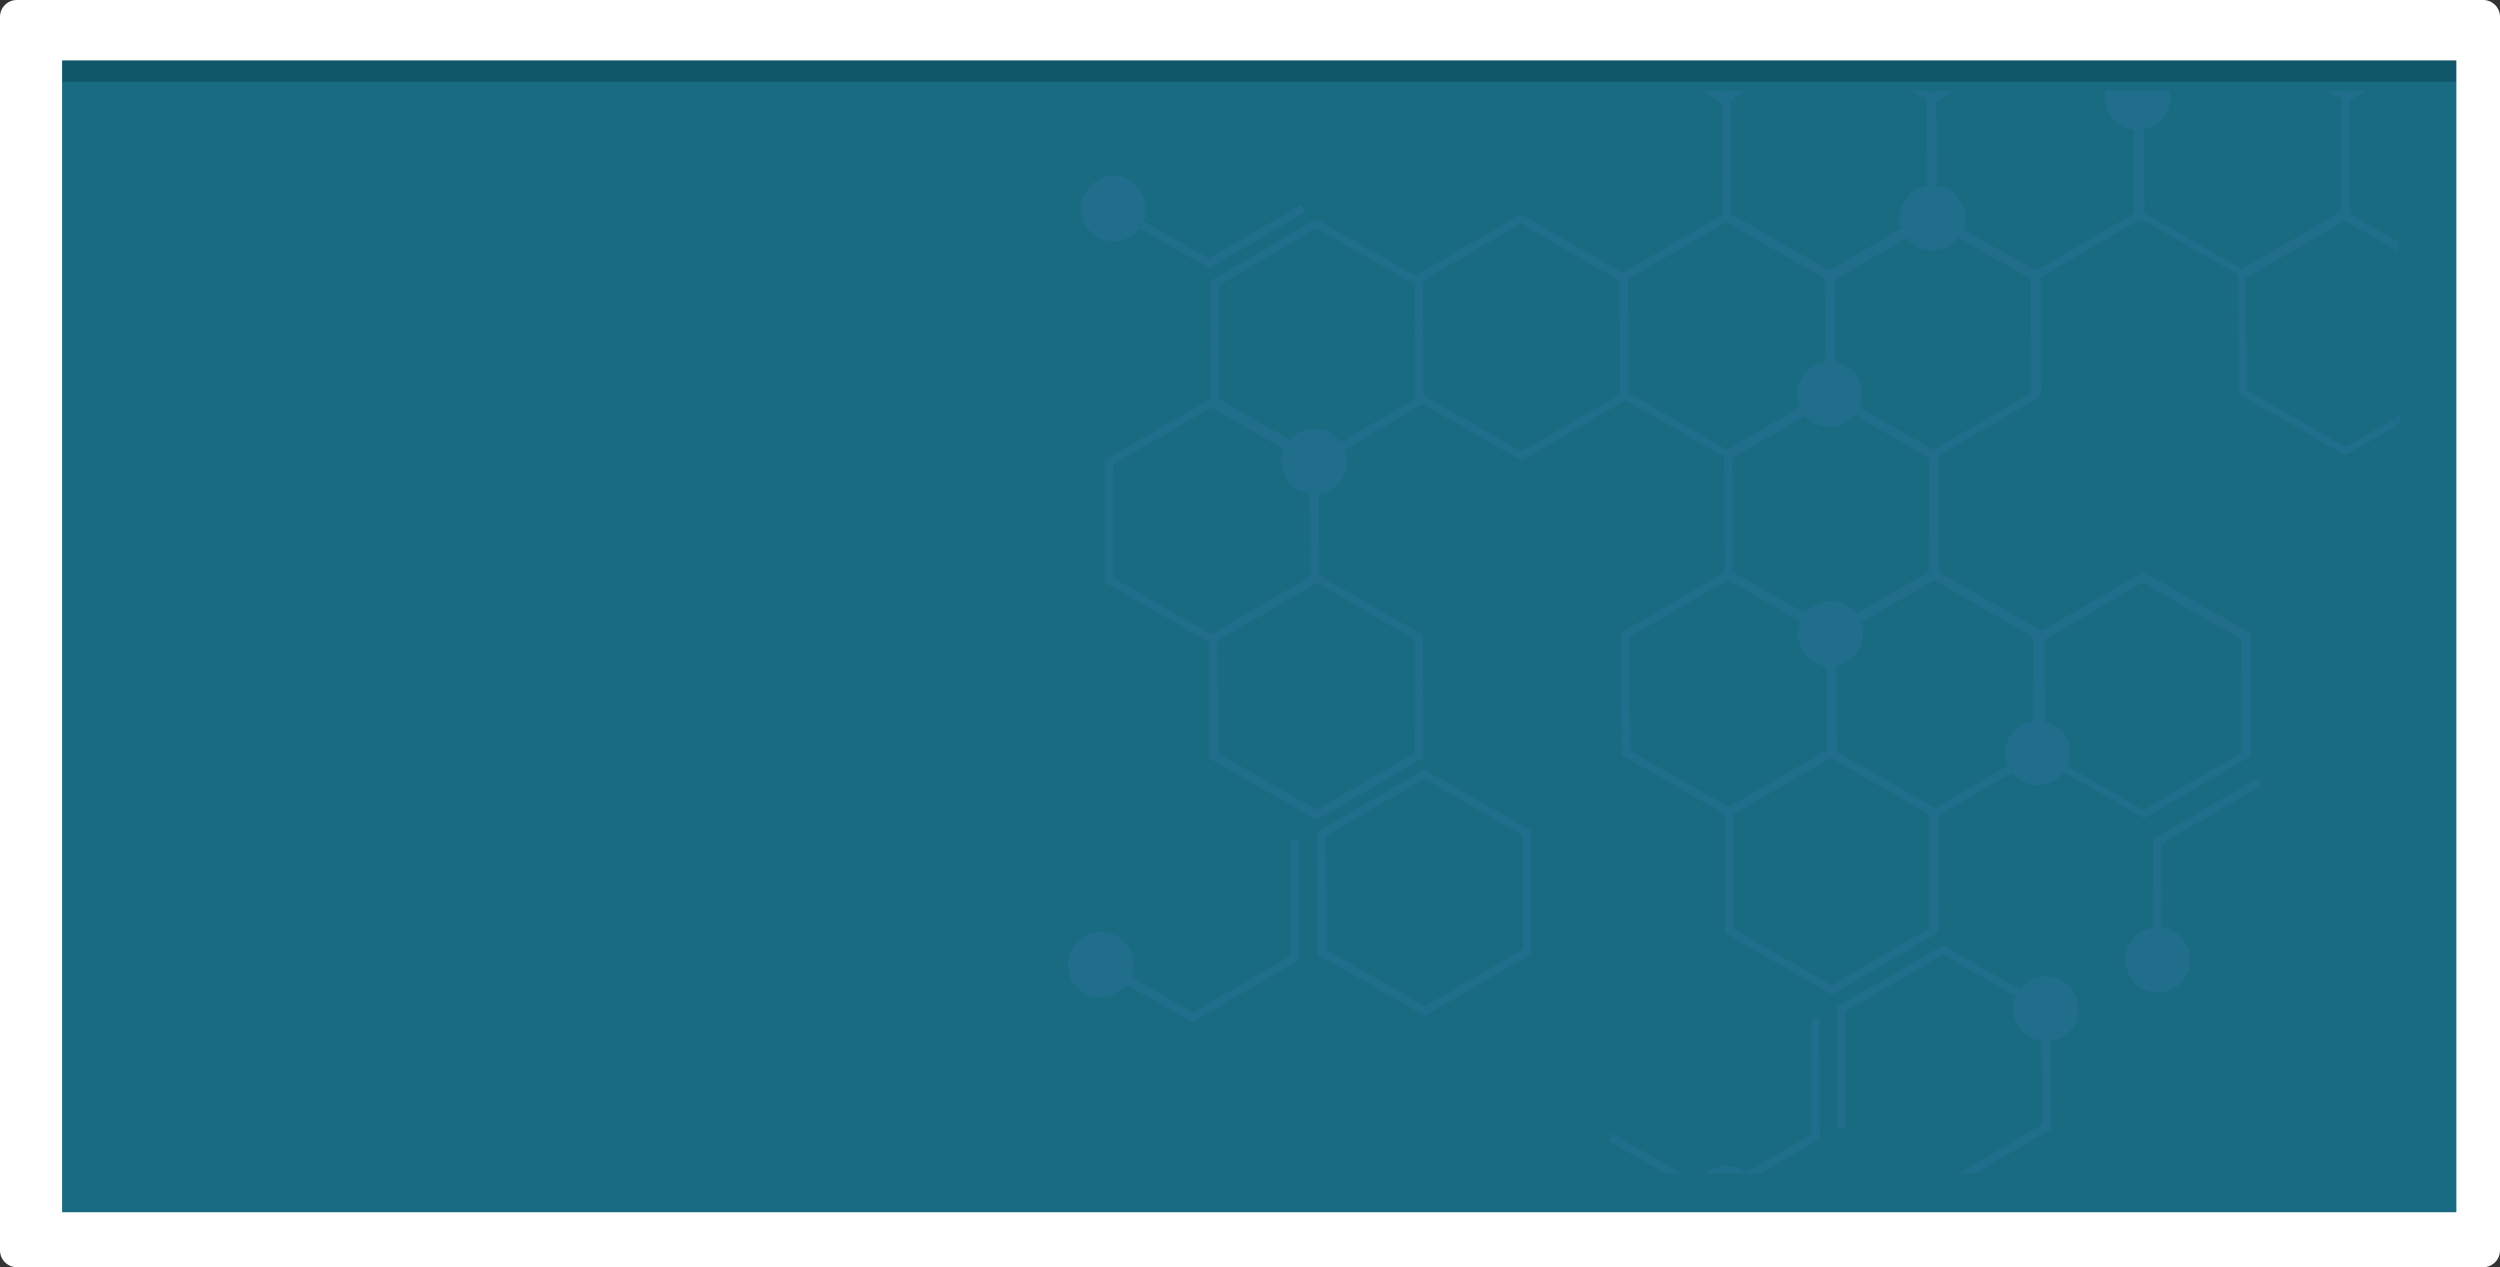
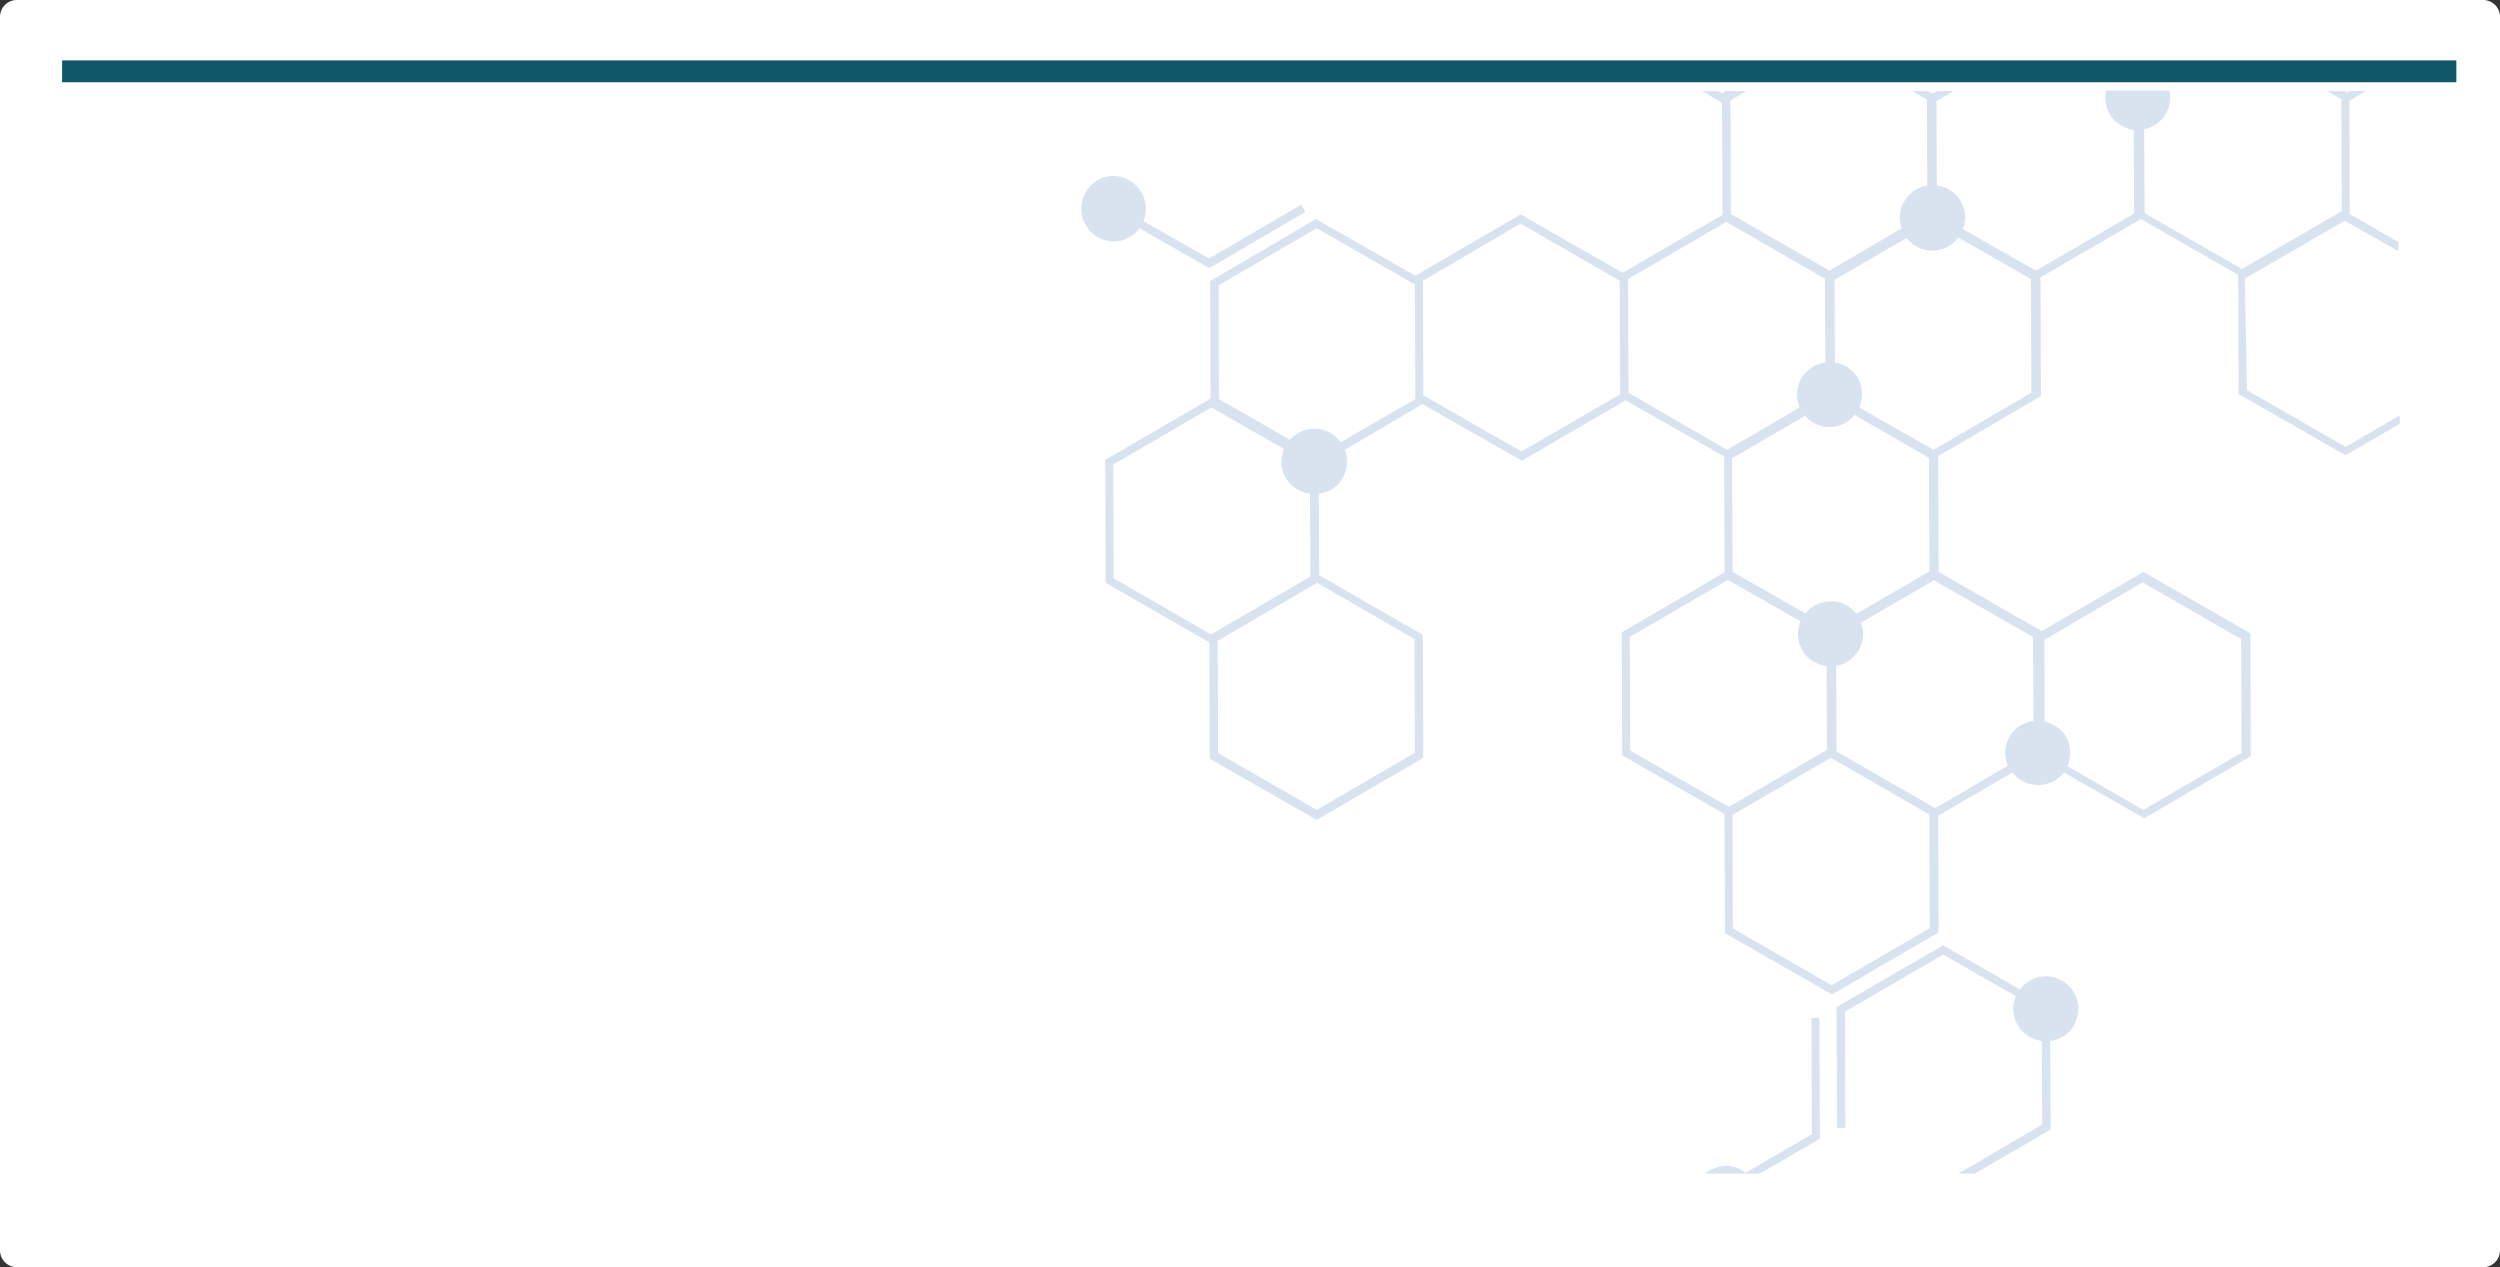
<svg xmlns="http://www.w3.org/2000/svg" version="1.1" x="0px" y="0px" width="595.8px" height="302px" viewBox="0 0 595.8 302" style="enable-background:new 0 0 595.8 302;" xml:space="preserve">
  <rect x="0" y="0" width="595.8" height="302" fill="#333333" stroke="none" />
  <style type="text/css">

	.st0{fill:#FFFFFF;}

	.st1{fill:#105769;}

	.st2{fill:#196B82;}

	.st3{opacity:0.2;}

	.st4{fill:#3F75B6;}

</style>
  <defs>

</defs>
  <g>
    <g>
      <g>
        <g>
          <path class="st0" d="M591.8,302H4c-2.2,0-4-1.8-4-4V4c0-2.2,1.8-4,4-4h587.8c2.2,0,4,1.8,4,4V298C595.8,300.2,594,302,591.8,302       z" />
          <g>
            <rect x="14.8" y="14.4" class="st1" width="570.6" height="5.2" />
-             <rect x="14.8" y="19.5" class="st2" width="570.6" height="269.4" />
          </g>
        </g>
      </g>
    </g>
    <g class="st3">
      <g>
        <path class="st4" d="M559.9,24l3.9-2.3h-3.9l-0.5,0.3l-0.5-0.3h-4.3l3.4,1.9l0.1,26.7l-23.8,13.8l-23.2-13.3l-0.1-20      c2.1-0.4,4-1.7,5.2-3.7c1-1.7,1.2-3.7,0.8-5.5h-15.1c-0.7,3.2,0.7,6.7,3.7,8.4c0.9,0.5,1.9,0.8,2.9,1l0.1,19.9l-23.4,13.6      l-17.4-9.9c1.4-3.5,0-7.6-3.4-9.5c-0.9-0.5-1.9-0.8-2.8-0.9l-0.1-20.1l4.1-2.4h-3.9l-1.1,0.6l-1.1-0.6h-3.9l3.6,2l0.1,20.5      c-2.2,0.4-4.3,1.7-5.5,3.8c-1.2,2-1.3,4.3-0.6,6.4L436,64.5L412.5,51l-0.1-27.1l3.8-2.2h-4.9l-0.9,0.5l-0.9-0.5h-3.9l4.8,2.8l0,0      l0.1,26.7L386.7,65l-24.3-13.9l-25.1,14.6l-23.7-13.5L288.4,67l0.1,28l-25.1,14.6l0.1,29.3l24.7,14.2l0.1,27.7l25.5,14.6      l25.4-14.8l-0.1-29.3l-24.7-14.2l-0.1-19.4c2.3-0.3,4.5-1.6,5.7-3.8c1.2-2.1,1.3-4.6,0.5-6.7L339,96.3l23.7,13.5l24.7-14.4      l23.5,13.4l0.1,27.6l-24.5,14.3l0.1,29.3L411,194l0.1,28.4l25.5,14.6l25.4-14.8l-0.1-27.8l17.7-10.3c0.6,0.8,1.4,1.5,2.3,2      c3.4,1.9,7.6,1,10-2l19.1,10.9l25.4-14.8l-0.1-29.3l-25.5-14.6l-24.2,14.1l-24.6-14.1l-0.1-27.6l24.5-14.3l-0.1-28.3l23.9-13.9      l23.2,13.3l0.1,28.4l25.5,14.6l12.9-7.5V99l-12.9,7.5l-23.5-13.5L535,66.4l23.8-13.8l12.8,7.3v-2.2L560,51L559.9,24z       M265.4,137.8l-0.1-27.1l23.4-13.6L306,107c-1.5,3.6-0.2,7.7,3.3,9.7c0.9,0.5,1.9,0.8,2.9,1l0.1,19.7l-23.7,13.8L265.4,137.8z       M337.1,152.3l0.1,27.1l-23.4,13.6l-23.5-13.5l-0.1-26.8l23.7-13.8L337.1,152.3z M319.5,105.4c-0.6-0.9-1.4-1.6-2.4-2.2      c-3.3-1.9-7.3-1.1-9.7,1.6l-16.9-9.7l-0.1-27.1l23.4-13.6l23.4,13.4l0.1,27.3L319.5,105.4z M362.6,107.6l-23.4-13.4l-0.1-27.3      l23.3-13.6L386,66.9l0.1,27.1L362.6,107.6z M510.6,138.8l23.5,13.5l0.1,27.1L510.8,193l-18.1-10.4c1.6-3.6,0.3-7.9-3.2-9.8      c-0.7-0.4-1.4-0.6-2.2-0.8l-0.1-19.5L510.6,138.8z M442,98.9l17.7,10.2l0.1,27.1l-17.4,10.1c-0.6-0.8-1.3-1.4-2.2-2      c-3.4-1.9-7.6-1-9.9,1.9l-17.4-9.9l-0.1-27.1l17.4-10.1c0.5,0.6,1.2,1.2,1.9,1.6C435.5,102.7,439.6,101.8,442,98.9z M388.1,93.6      L388,66.5l23.4-13.6l23.5,13.5l0.1,20c-2.3,0.3-4.5,1.6-5.7,3.8c-1.3,2.2-1.3,4.7-0.4,6.9l-17.3,10.1L388.1,93.6z M388.5,178.9      l-0.1-27.1l23.4-13.6l17.3,9.9c-1.5,3.6-0.2,7.7,3.3,9.7c0.9,0.5,1.9,0.8,2.9,1l0.1,19.9l-23.4,13.6L388.5,178.9z M436.5,234.8      L413,221.3l-0.1-27.1l23.4-13.6l23.5,13.5l0.1,27.1L436.5,234.8z M484.5,151.8l0.1,20c-2.3,0.3-4.5,1.6-5.7,3.8      c-1.3,2.2-1.3,4.7-0.4,6.9l-17.3,10.1l-23.5-13.5l-0.1-20.4c2.2-0.4,4.2-1.7,5.4-3.8c1.2-2.1,1.3-4.4,0.5-6.5l17.4-10.1      L484.5,151.8z M460.8,107.2l-17.7-10.1c1.6-3.6,0.3-7.9-3.2-9.8c-0.8-0.5-1.7-0.8-2.6-0.9l-0.1-19.7l17.2-10      c0.6,0.8,1.4,1.5,2.3,2c3.4,2,7.7,1,10-2.1l17.3,9.9l0.1,27.1L460.8,107.2z" />
-         <path class="st4" d="M339.4,183.4l-25.4,14.8l0.1,29.3l25.5,14.6l25.4-14.8l-0.1-29.3L339.4,183.4z M316,199.2l23.4-13.6      l23.5,13.5l0.1,27.1l-23.4,13.6l-23.5-13.5L316,199.2z" />
      </g>
-       <path class="st4" d="M266.2,223.1c3.4,2,4.8,6.2,3.3,9.7l14.8,8.5l23.4-13.6l-0.1-27.7l1.9,0l0.1,28.8l-25.4,14.8l-15.8-9     c-2.3,3.1-6.6,4.1-10,2.1c-3.7-2.1-5-6.9-2.9-10.6C257.7,222.2,262.5,220.9,266.2,223.1z" />
      <path class="st4" d="M269.2,43c3.4,2,4.8,6.2,3.3,9.7l15.6,8.9l22-12.8l1,1.7l-22.9,13.4l-16.6-9.5c-2.3,3.1-6.6,4.1-10,2.1     c-3.7-2.1-5-6.9-2.9-10.6C260.8,42.1,265.5,40.8,269.2,43z" />
      <path class="st4" d="M439.8,268.8l-0.1-27.7l23.4-13.6l17.3,9.9c-1.5,3.6-0.2,7.7,3.3,9.7c0.9,0.5,1.9,0.8,2.9,1l0.1,19.9     l-20,11.7h3.9l18.1-10.5l-0.1-21.1c2.3-0.3,4.5-1.6,5.7-3.8c2.1-3.7,0.8-8.5-2.9-10.6c-3.4-2-7.7-1-10,2.1l-18.3-10.5L437.7,240     l0.1,28.8L439.8,268.8z" />
-       <path class="st4" d="M397.3,279.7h3.6l-16.6-9.5l-1,1.7l13.7,7.8C397.1,279.7,397.2,279.7,397.3,279.7z" />
      <path class="st4" d="M419.4,279.7l14.3-8.3l-0.1-28.8l-1.9,0l0.1,27.7l-15.8,9.2c-0.3-0.2-0.5-0.4-0.8-0.6     c-2.9-1.7-6.4-1.2-8.8,0.8H419.4z" />
-       <path class="st4" d="M538,185.5l1,1.7l-23.9,13.9l0.1,19.9c1,0.1,2,0.4,2.9,1c3.7,2.1,5,6.9,2.9,10.6c-2.1,3.7-6.9,5-10.6,2.9     c-3.7-2.1-5-6.9-2.9-10.6c1.3-2.2,3.4-3.5,5.7-3.8l-0.1-21.1L538,185.5z" />
    </g>
  </g>
</svg>